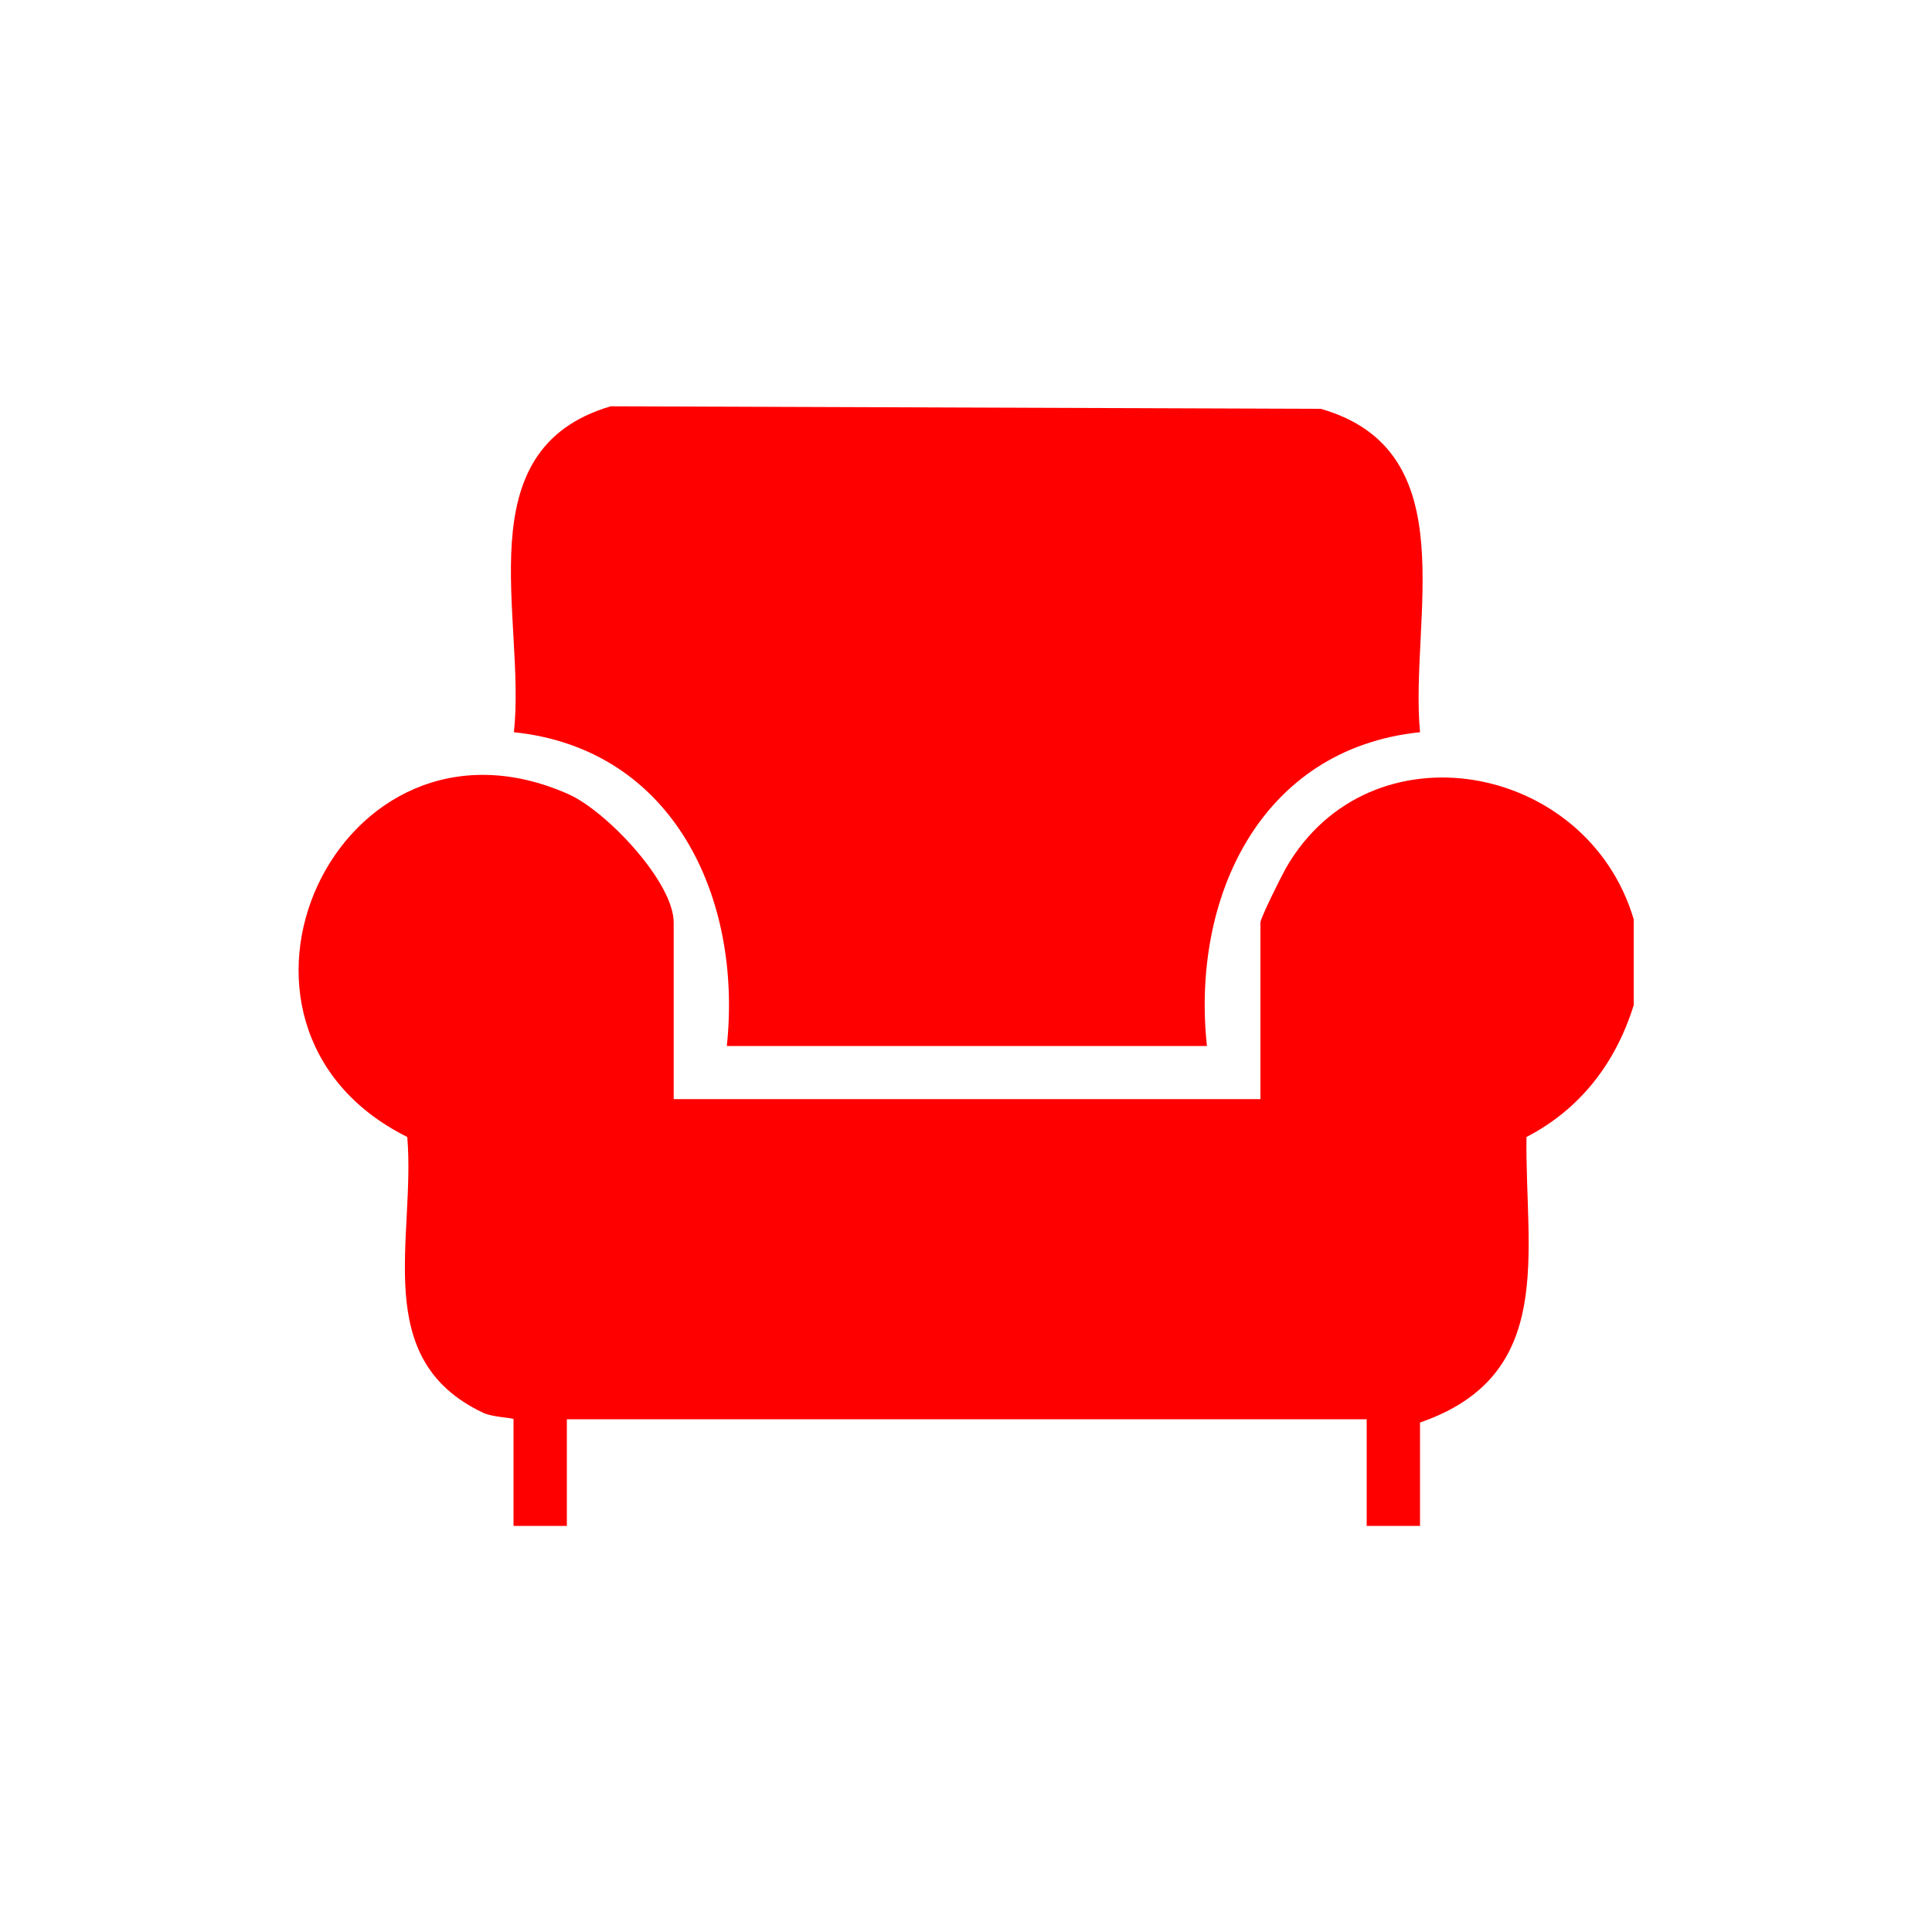
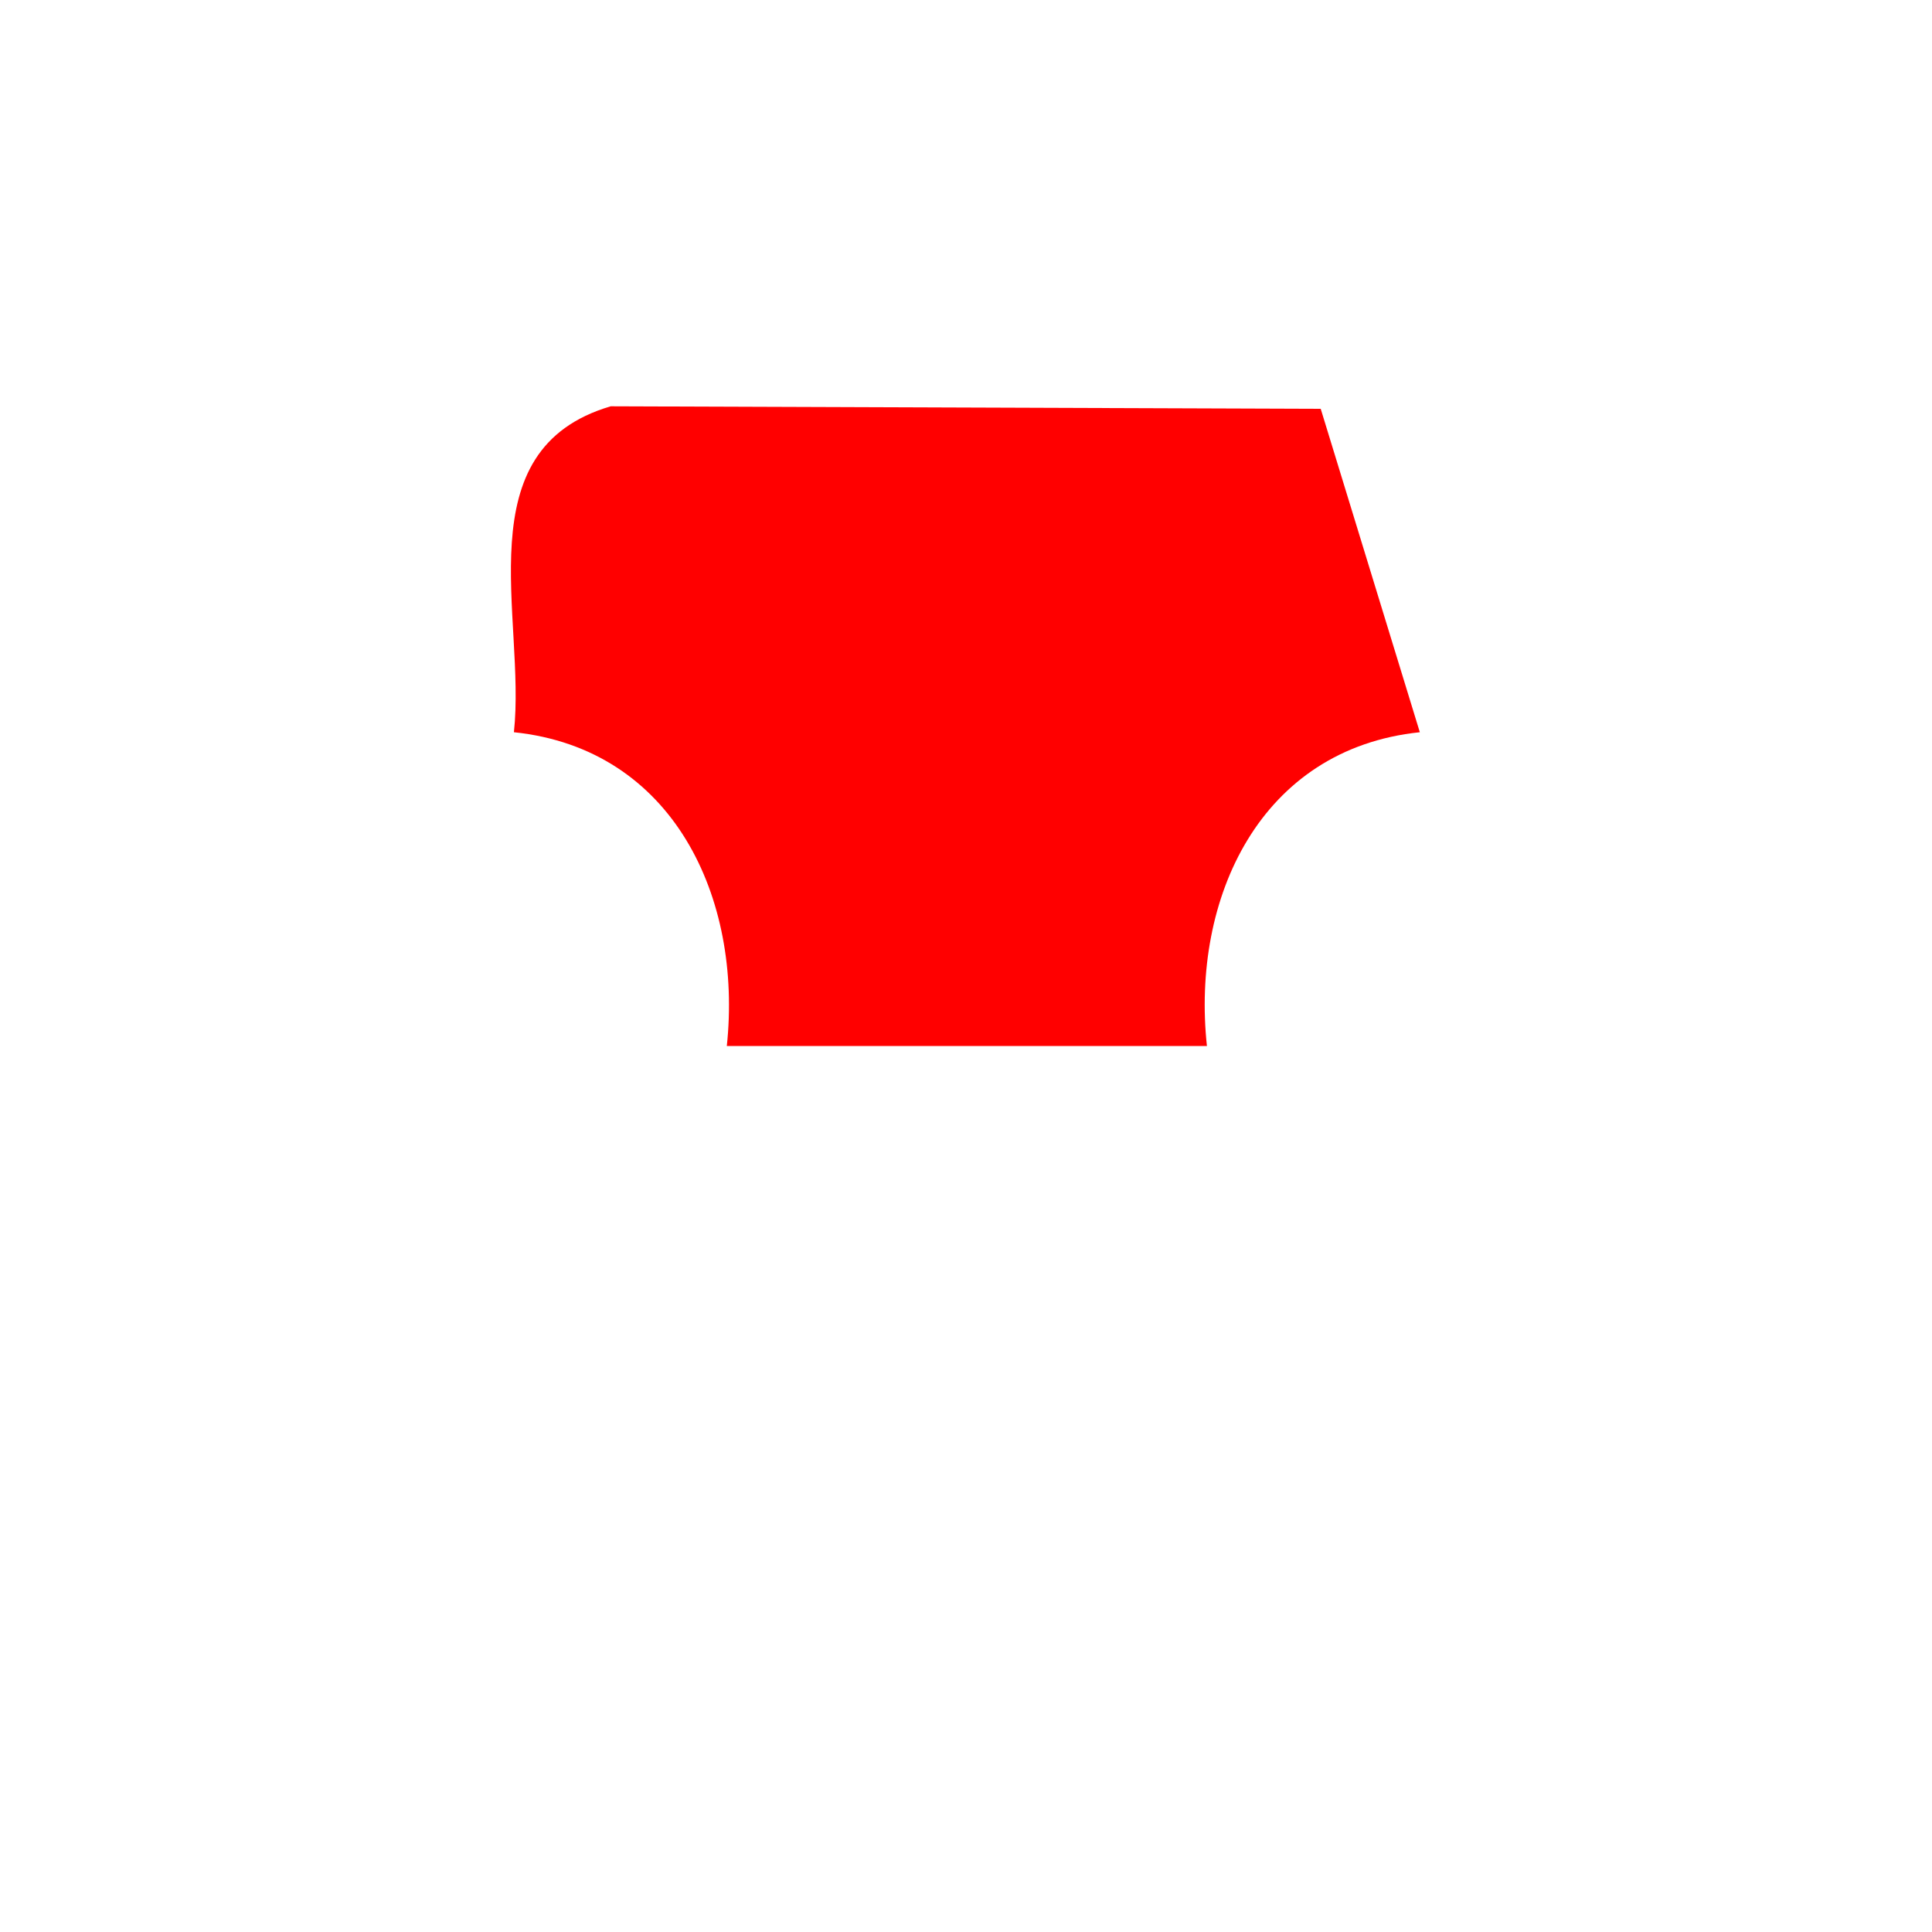
<svg xmlns="http://www.w3.org/2000/svg" id="LAYOUTS" viewBox="0 0 100 100">
  <defs>
    <style>
      .cls-1 {
        fill: red;
      }
    </style>
  </defs>
  <g id="NFubvA">
    <g>
-       <path class="cls-1" d="M84.55,52.06c-.93,2.97-2.77,5.36-5.54,6.79-.08,6.03,1.57,12.33-5.51,14.78v5.35h-2.76v-5.52H29.34v5.52h-2.76v-5.52c0-.08-1.08-.1-1.56-.33-5.9-2.77-3.5-9.01-3.94-14.28-11.54-5.76-3.61-23.06,8.35-17.74,1.94.86,5.44,4.54,5.44,6.64v9.14h30.37v-9.14c0-.24,1.08-2.39,1.32-2.82,4.34-7.55,15.59-5.48,18,2.65v4.49Z" />
-       <path class="cls-1" d="M73.49,37.9c-8.27.86-11.84,8.59-11.02,16.24h-24.85c.81-7.65-2.75-15.38-11.02-16.24.64-5.94-2.6-14.63,5.01-16.87l36.75.13c7.57,2.16,4.59,10.86,5.14,16.74Z" />
+       <path class="cls-1" d="M73.49,37.9c-8.27.86-11.84,8.59-11.02,16.24h-24.85c.81-7.65-2.75-15.38-11.02-16.24.64-5.94-2.6-14.63,5.01-16.87l36.75.13Z" />
    </g>
  </g>
</svg>